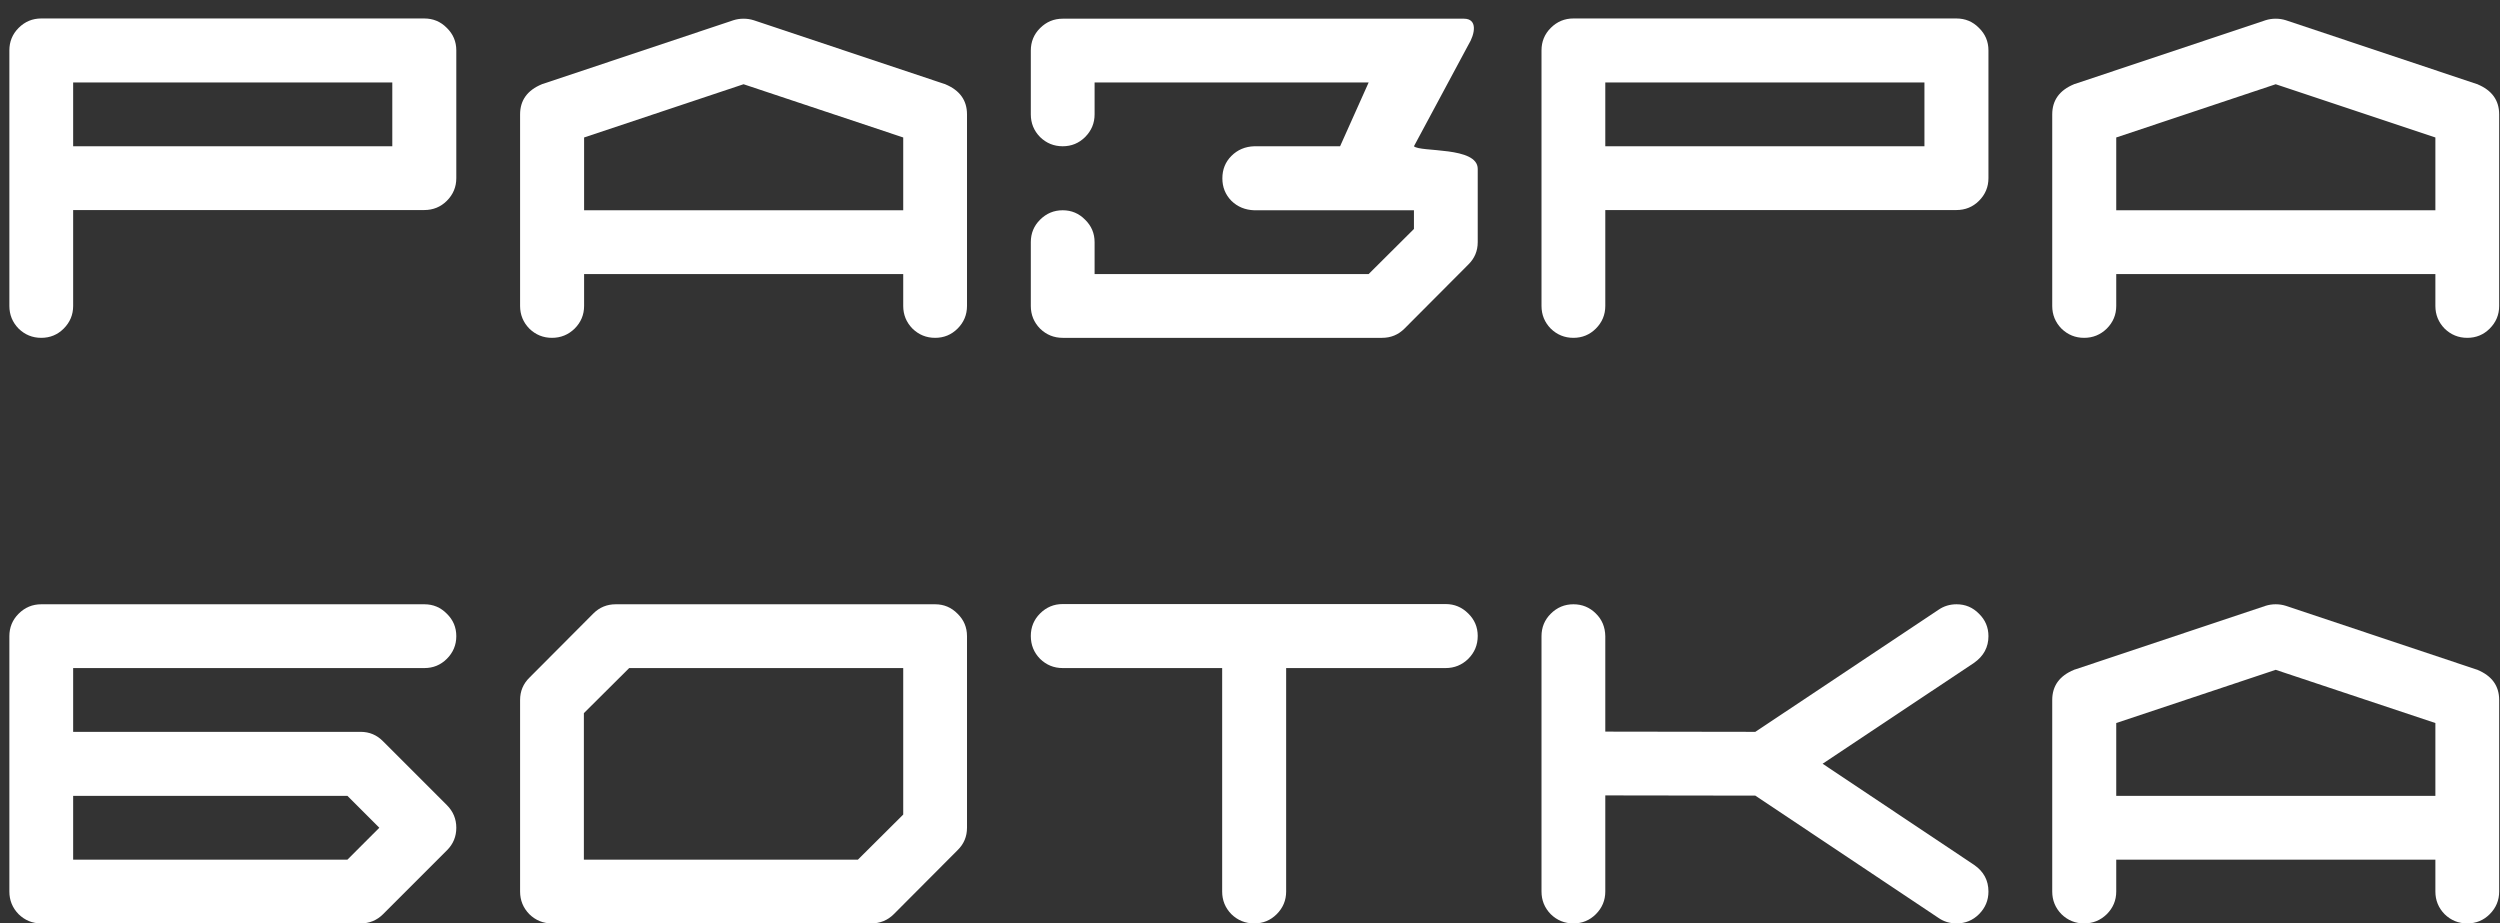
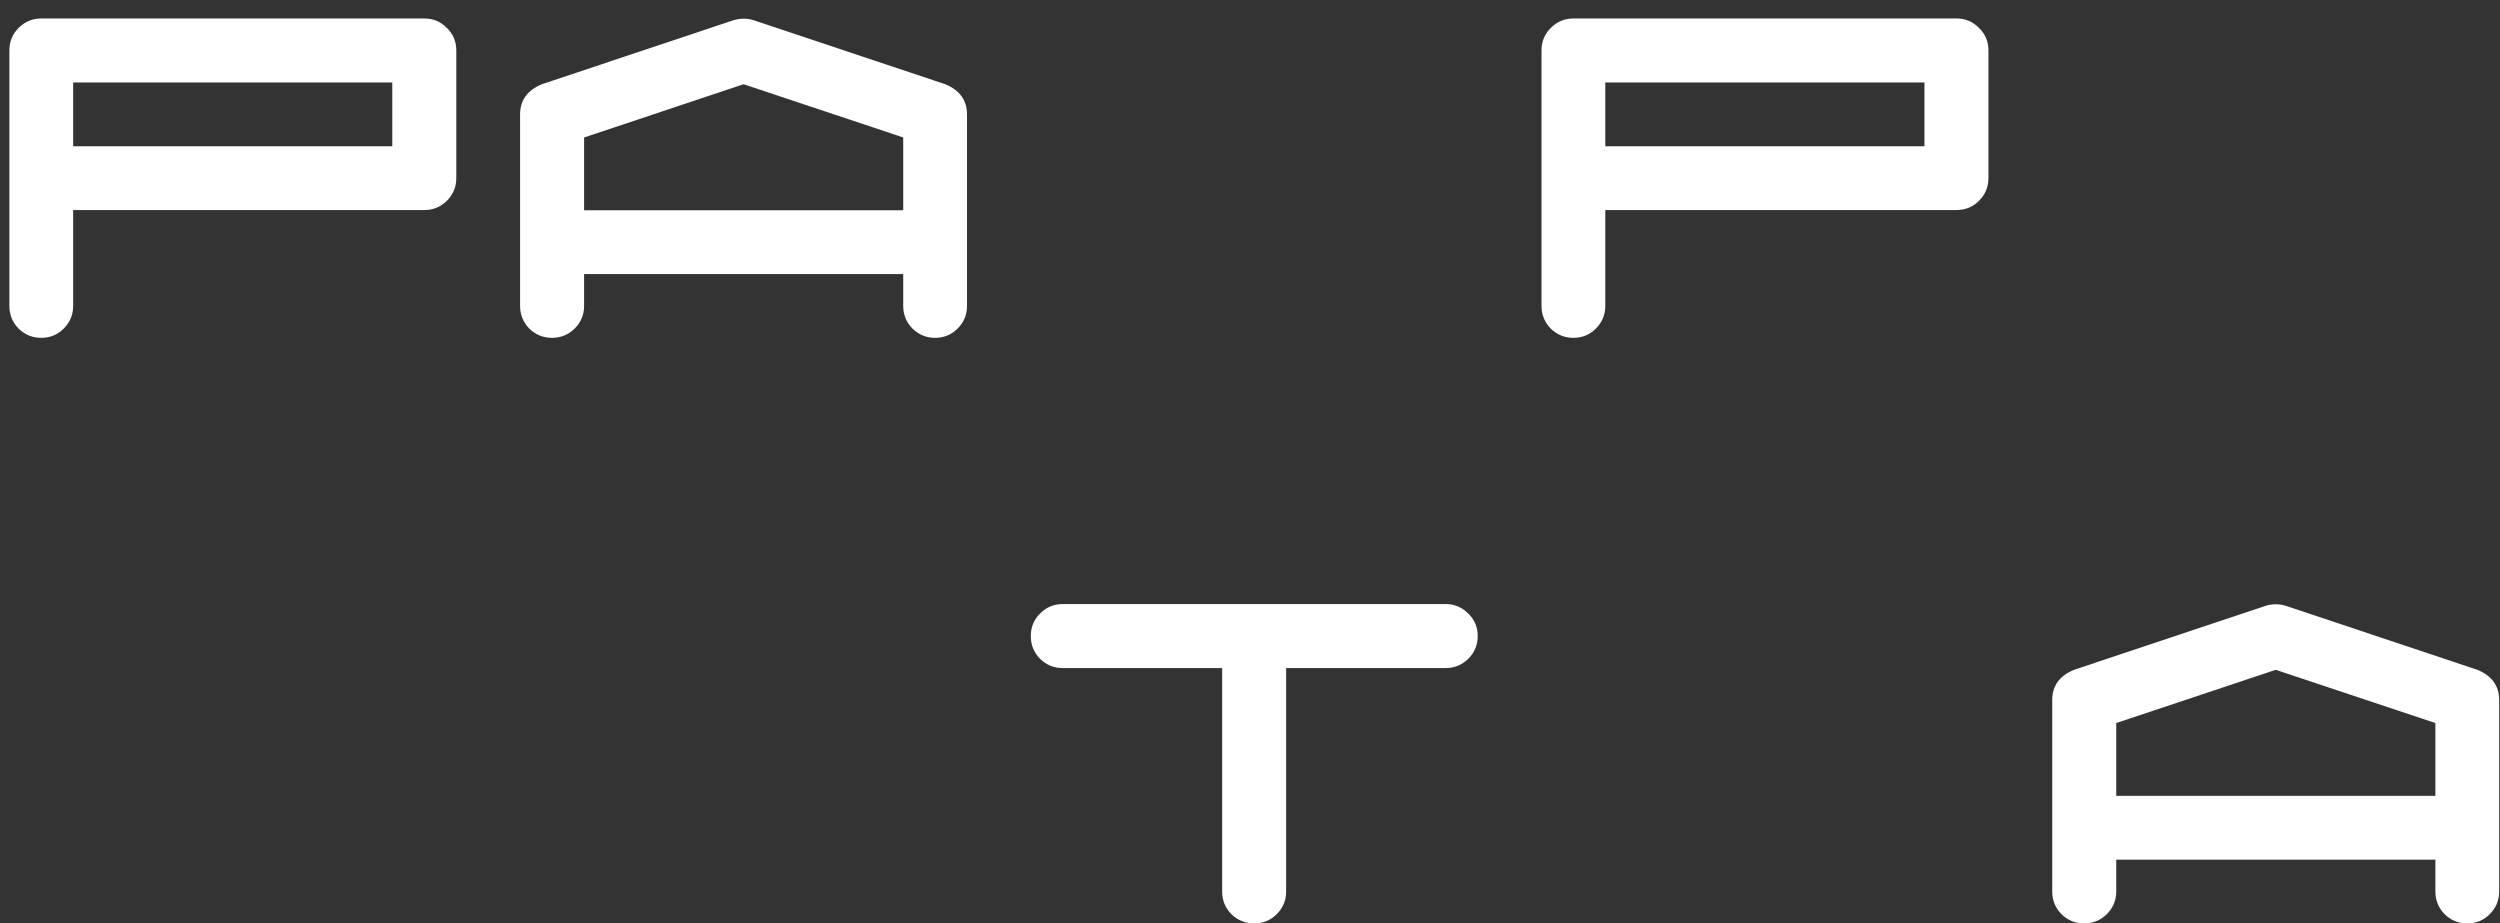
<svg xmlns="http://www.w3.org/2000/svg" width="111" height="41" viewBox="0 0 111 41" fill="none">
  <rect x="0" y="0" width="111" height="41" fill="#333333" stroke="none" />
  <path d="M17.418 6.494V3.662H3.248V6.494H17.418ZM20.26 7.91C20.26 8.301 20.12 8.636 19.84 8.916C19.566 9.189 19.231 9.326 18.834 9.326H3.248V13.584C3.248 13.975 3.108 14.31 2.828 14.59C2.555 14.863 2.223 15 1.832 15C1.441 15 1.106 14.863 0.826 14.59C0.553 14.31 0.416 13.975 0.416 13.584V2.236C0.416 1.846 0.553 1.514 0.826 1.24C1.106 0.96 1.441 0.82 1.832 0.82H18.834C19.231 0.82 19.566 0.96 19.84 1.24C20.12 1.514 20.26 1.846 20.26 2.236V7.91Z" fill="white" />
  <path d="M40.103 9.336V6.104L33.014 3.74L25.934 6.104V9.336H40.103ZM42.935 13.584C42.935 13.975 42.796 14.31 42.516 14.59C42.242 14.863 41.91 15 41.52 15C41.129 15 40.794 14.863 40.514 14.59C40.24 14.31 40.103 13.975 40.103 13.584V12.168H25.934V13.584C25.934 13.975 25.794 14.31 25.514 14.59C25.234 14.863 24.898 15 24.508 15C24.117 15 23.782 14.863 23.502 14.59C23.229 14.31 23.092 13.975 23.092 13.584V5.078C23.092 4.453 23.414 4.007 24.059 3.74L24.078 3.73H24.088L32.565 0.898C32.708 0.853 32.857 0.83 33.014 0.83C33.17 0.83 33.32 0.853 33.463 0.898L41.94 3.73H41.959L41.969 3.74C42.613 4.007 42.935 4.453 42.935 5.078V13.584Z" fill="white" />
-   <path d="M65.611 10.752C65.611 11.143 65.471 11.475 65.191 11.748L62.359 14.59C62.086 14.863 61.754 15 61.363 15H47.184C46.793 15 46.458 14.863 46.178 14.59C45.904 14.31 45.768 13.975 45.768 13.584V10.752C45.768 10.361 45.904 10.029 46.178 9.756C46.458 9.476 46.793 9.336 47.184 9.336C47.574 9.336 47.906 9.476 48.18 9.756C48.46 10.029 48.6 10.361 48.6 10.752V12.168H60.768L62.779 10.166V9.336H55.69C55.286 9.323 54.947 9.183 54.674 8.916C54.407 8.643 54.273 8.311 54.273 7.92C54.273 7.523 54.407 7.191 54.674 6.924C54.947 6.65 55.286 6.507 55.69 6.494H62.779H59.5L60.768 3.662H48.6V5.078C48.6 5.469 48.46 5.804 48.18 6.084C47.906 6.357 47.574 6.494 47.184 6.494C46.793 6.494 46.458 6.357 46.178 6.084C45.904 5.804 45.768 5.469 45.768 5.078V2.246C45.768 1.855 45.904 1.523 46.178 1.25C46.458 0.97 46.793 0.83 47.184 0.83H65C65.611 0.83 65.5 1.5 65.191 2L62.779 6.494C63.059 6.768 65.611 6.494 65.611 7.5V10.752Z" fill="white" />
  <path d="M85.445 6.494V3.662H71.275V6.494H85.445ZM88.287 7.91C88.287 8.301 88.147 8.636 87.867 8.916C87.594 9.189 87.258 9.326 86.861 9.326H71.275V13.584C71.275 13.975 71.135 14.31 70.856 14.59C70.582 14.863 70.25 15 69.859 15C69.469 15 69.133 14.863 68.853 14.59C68.58 14.31 68.443 13.975 68.443 13.584V2.236C68.443 1.846 68.58 1.514 68.853 1.24C69.133 0.96 69.469 0.82 69.859 0.82H86.861C87.258 0.82 87.594 0.96 87.867 1.24C88.147 1.514 88.287 1.846 88.287 2.236V7.91Z" fill="white" />
-   <path d="M108.131 9.336V6.104L101.041 3.74L93.961 6.104V9.336H108.131ZM110.963 13.584C110.963 13.975 110.823 14.31 110.543 14.59C110.27 14.863 109.938 15 109.547 15C109.156 15 108.821 14.863 108.541 14.59C108.268 14.31 108.131 13.975 108.131 13.584V12.168H93.961V13.584C93.961 13.975 93.821 14.31 93.541 14.59C93.261 14.863 92.926 15 92.535 15C92.144 15 91.809 14.863 91.529 14.59C91.256 14.31 91.119 13.975 91.119 13.584V5.078C91.119 4.453 91.441 4.007 92.086 3.74L92.106 3.73H92.115L100.592 0.898C100.735 0.853 100.885 0.83 101.041 0.83C101.197 0.83 101.347 0.853 101.49 0.898L109.967 3.73H109.986L109.996 3.74C110.641 4.007 110.963 4.453 110.963 5.078V13.584Z" fill="white" />
-   <path d="M15.426 38.168L16.842 36.752L15.426 35.336H3.248V38.168H15.426ZM17.008 32.914L19.84 35.746C20.12 36.026 20.26 36.361 20.26 36.752C20.26 37.143 20.123 37.475 19.85 37.748L17.008 40.59C16.734 40.863 16.402 41 16.012 41H1.832C1.441 41 1.106 40.863 0.826 40.59C0.553 40.31 0.416 39.975 0.416 39.584V28.246C0.416 27.855 0.553 27.523 0.826 27.25C1.106 26.97 1.441 26.83 1.832 26.83H18.844C19.234 26.83 19.566 26.97 19.84 27.25C20.12 27.523 20.26 27.855 20.26 28.246C20.26 28.637 20.12 28.972 19.84 29.252C19.566 29.525 19.234 29.662 18.844 29.662H3.248V32.494H16.012C16.402 32.494 16.734 32.634 17.008 32.914Z" fill="white" />
-   <path d="M40.103 36.166V29.662H27.936L25.924 31.664V38.168H38.092L40.103 36.166ZM41.52 26.83C41.91 26.83 42.242 26.97 42.516 27.25C42.796 27.523 42.935 27.855 42.935 28.246V36.752C42.935 37.143 42.796 37.475 42.516 37.748L39.684 40.59C39.41 40.863 39.075 41 38.678 41H24.508C24.117 41 23.782 40.863 23.502 40.59C23.229 40.31 23.092 39.975 23.092 39.584V31.078C23.092 30.688 23.232 30.355 23.512 30.082L26.344 27.24C26.617 26.967 26.949 26.83 27.34 26.83H41.52Z" fill="white" />
  <path d="M64.186 26.82C64.576 26.82 64.912 26.96 65.191 27.24C65.471 27.514 65.611 27.846 65.611 28.236C65.611 28.634 65.471 28.972 65.191 29.252C64.912 29.525 64.576 29.662 64.186 29.662H57.105V39.584C57.105 39.975 56.965 40.31 56.685 40.59C56.412 40.863 56.08 41 55.69 41C55.292 41 54.954 40.863 54.674 40.59C54.4 40.31 54.264 39.975 54.264 39.584V29.662H47.184C46.793 29.662 46.458 29.525 46.178 29.252C45.904 28.972 45.768 28.634 45.768 28.236C45.768 27.846 45.904 27.514 46.178 27.24C46.458 26.96 46.793 26.82 47.184 26.82H64.186Z" fill="white" />
-   <path d="M87.652 38.402C88.076 38.695 88.287 39.089 88.287 39.584C88.287 39.975 88.147 40.31 87.867 40.59C87.594 40.863 87.262 41 86.871 41C86.572 41 86.305 40.919 86.07 40.756L77.936 35.326L71.275 35.316V39.584C71.275 39.975 71.135 40.31 70.856 40.59C70.582 40.863 70.25 41 69.859 41C69.469 41 69.133 40.863 68.853 40.59C68.58 40.31 68.443 39.975 68.443 39.584V28.246C68.443 27.855 68.58 27.523 68.853 27.25C69.133 26.97 69.469 26.83 69.859 26.83C70.25 26.83 70.582 26.967 70.856 27.24C71.129 27.507 71.269 27.842 71.275 28.246V32.484L77.936 32.494L86.07 27.074C86.305 26.912 86.572 26.83 86.871 26.83C87.262 26.83 87.594 26.97 87.867 27.25C88.147 27.523 88.287 27.855 88.287 28.246C88.287 28.734 88.076 29.128 87.652 29.428L80.924 33.91L87.652 38.402Z" fill="white" />
  <path d="M108.131 35.336V32.103L101.041 29.74L93.961 32.103V35.336H108.131ZM110.963 39.584C110.963 39.975 110.823 40.31 110.543 40.59C110.27 40.863 109.938 41 109.547 41C109.156 41 108.821 40.863 108.541 40.59C108.268 40.31 108.131 39.975 108.131 39.584V38.168H93.961V39.584C93.961 39.975 93.821 40.31 93.541 40.59C93.261 40.863 92.926 41 92.535 41C92.144 41 91.809 40.863 91.529 40.59C91.256 40.31 91.119 39.975 91.119 39.584V31.078C91.119 30.453 91.441 30.007 92.086 29.74L92.106 29.73H92.115L100.592 26.898C100.735 26.853 100.885 26.83 101.041 26.83C101.197 26.83 101.347 26.853 101.49 26.898L109.967 29.73H109.986L109.996 29.74C110.641 30.007 110.963 30.453 110.963 31.078V39.584Z" fill="white" />
</svg>